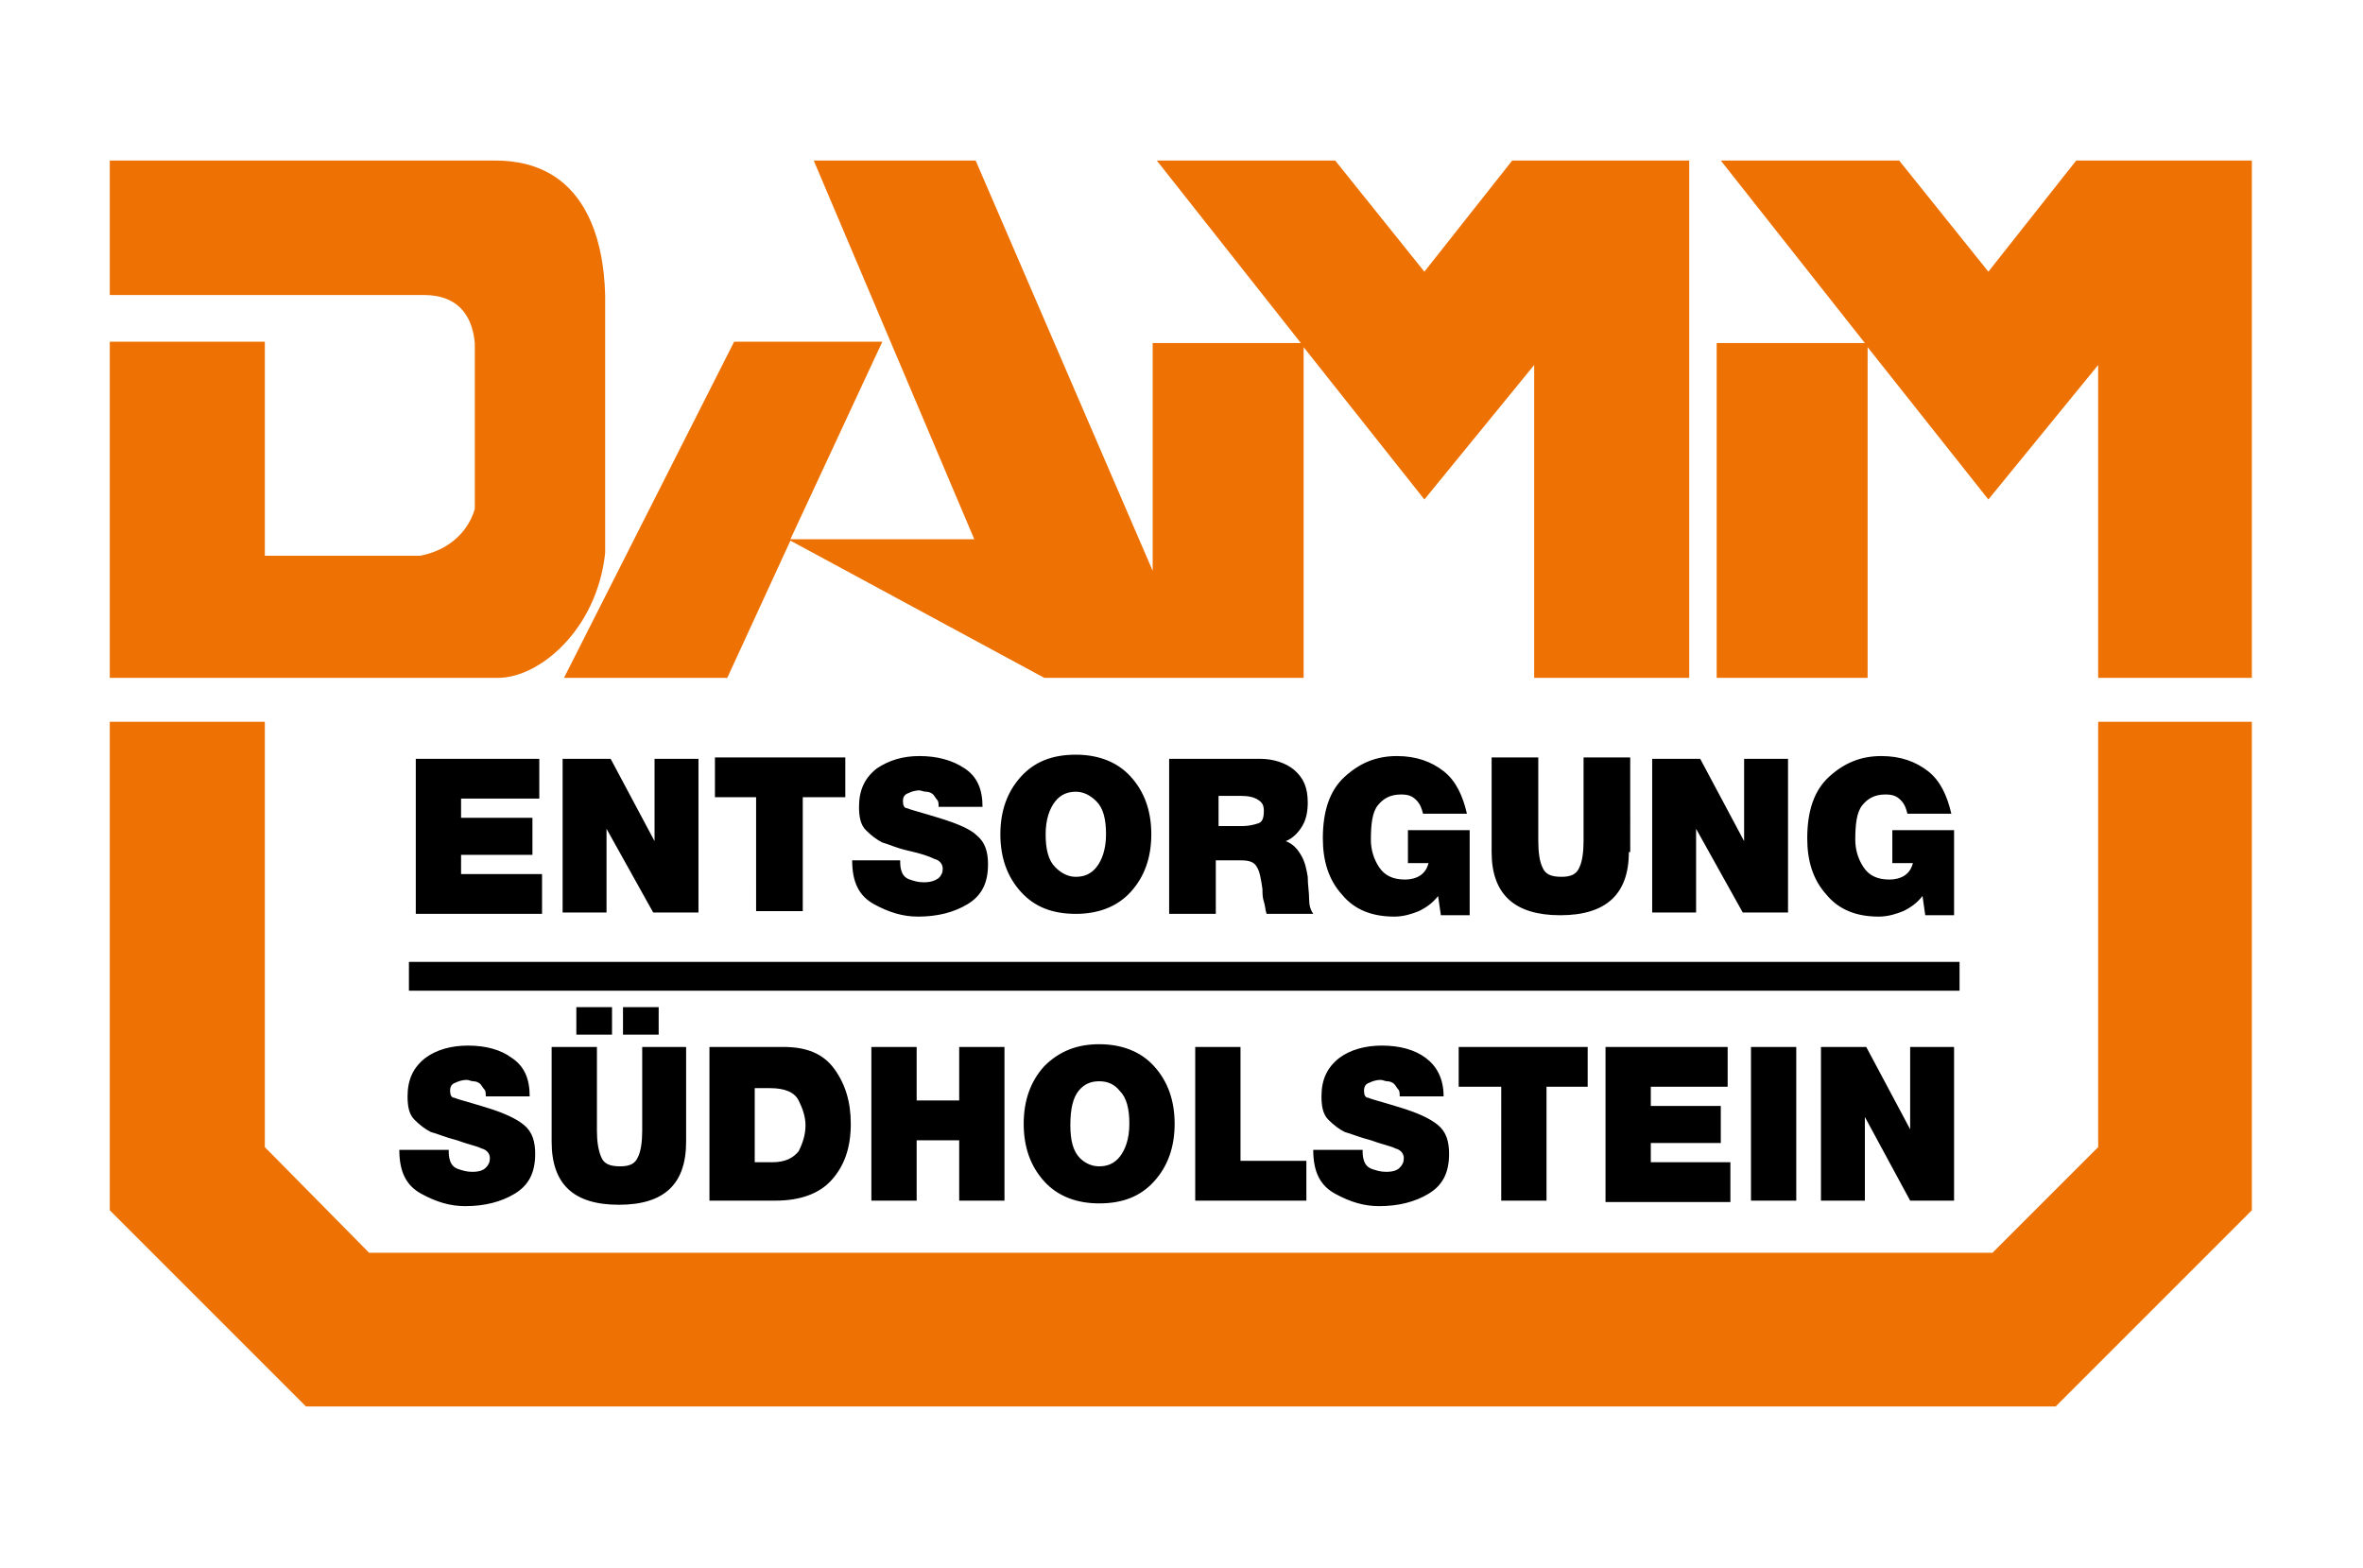
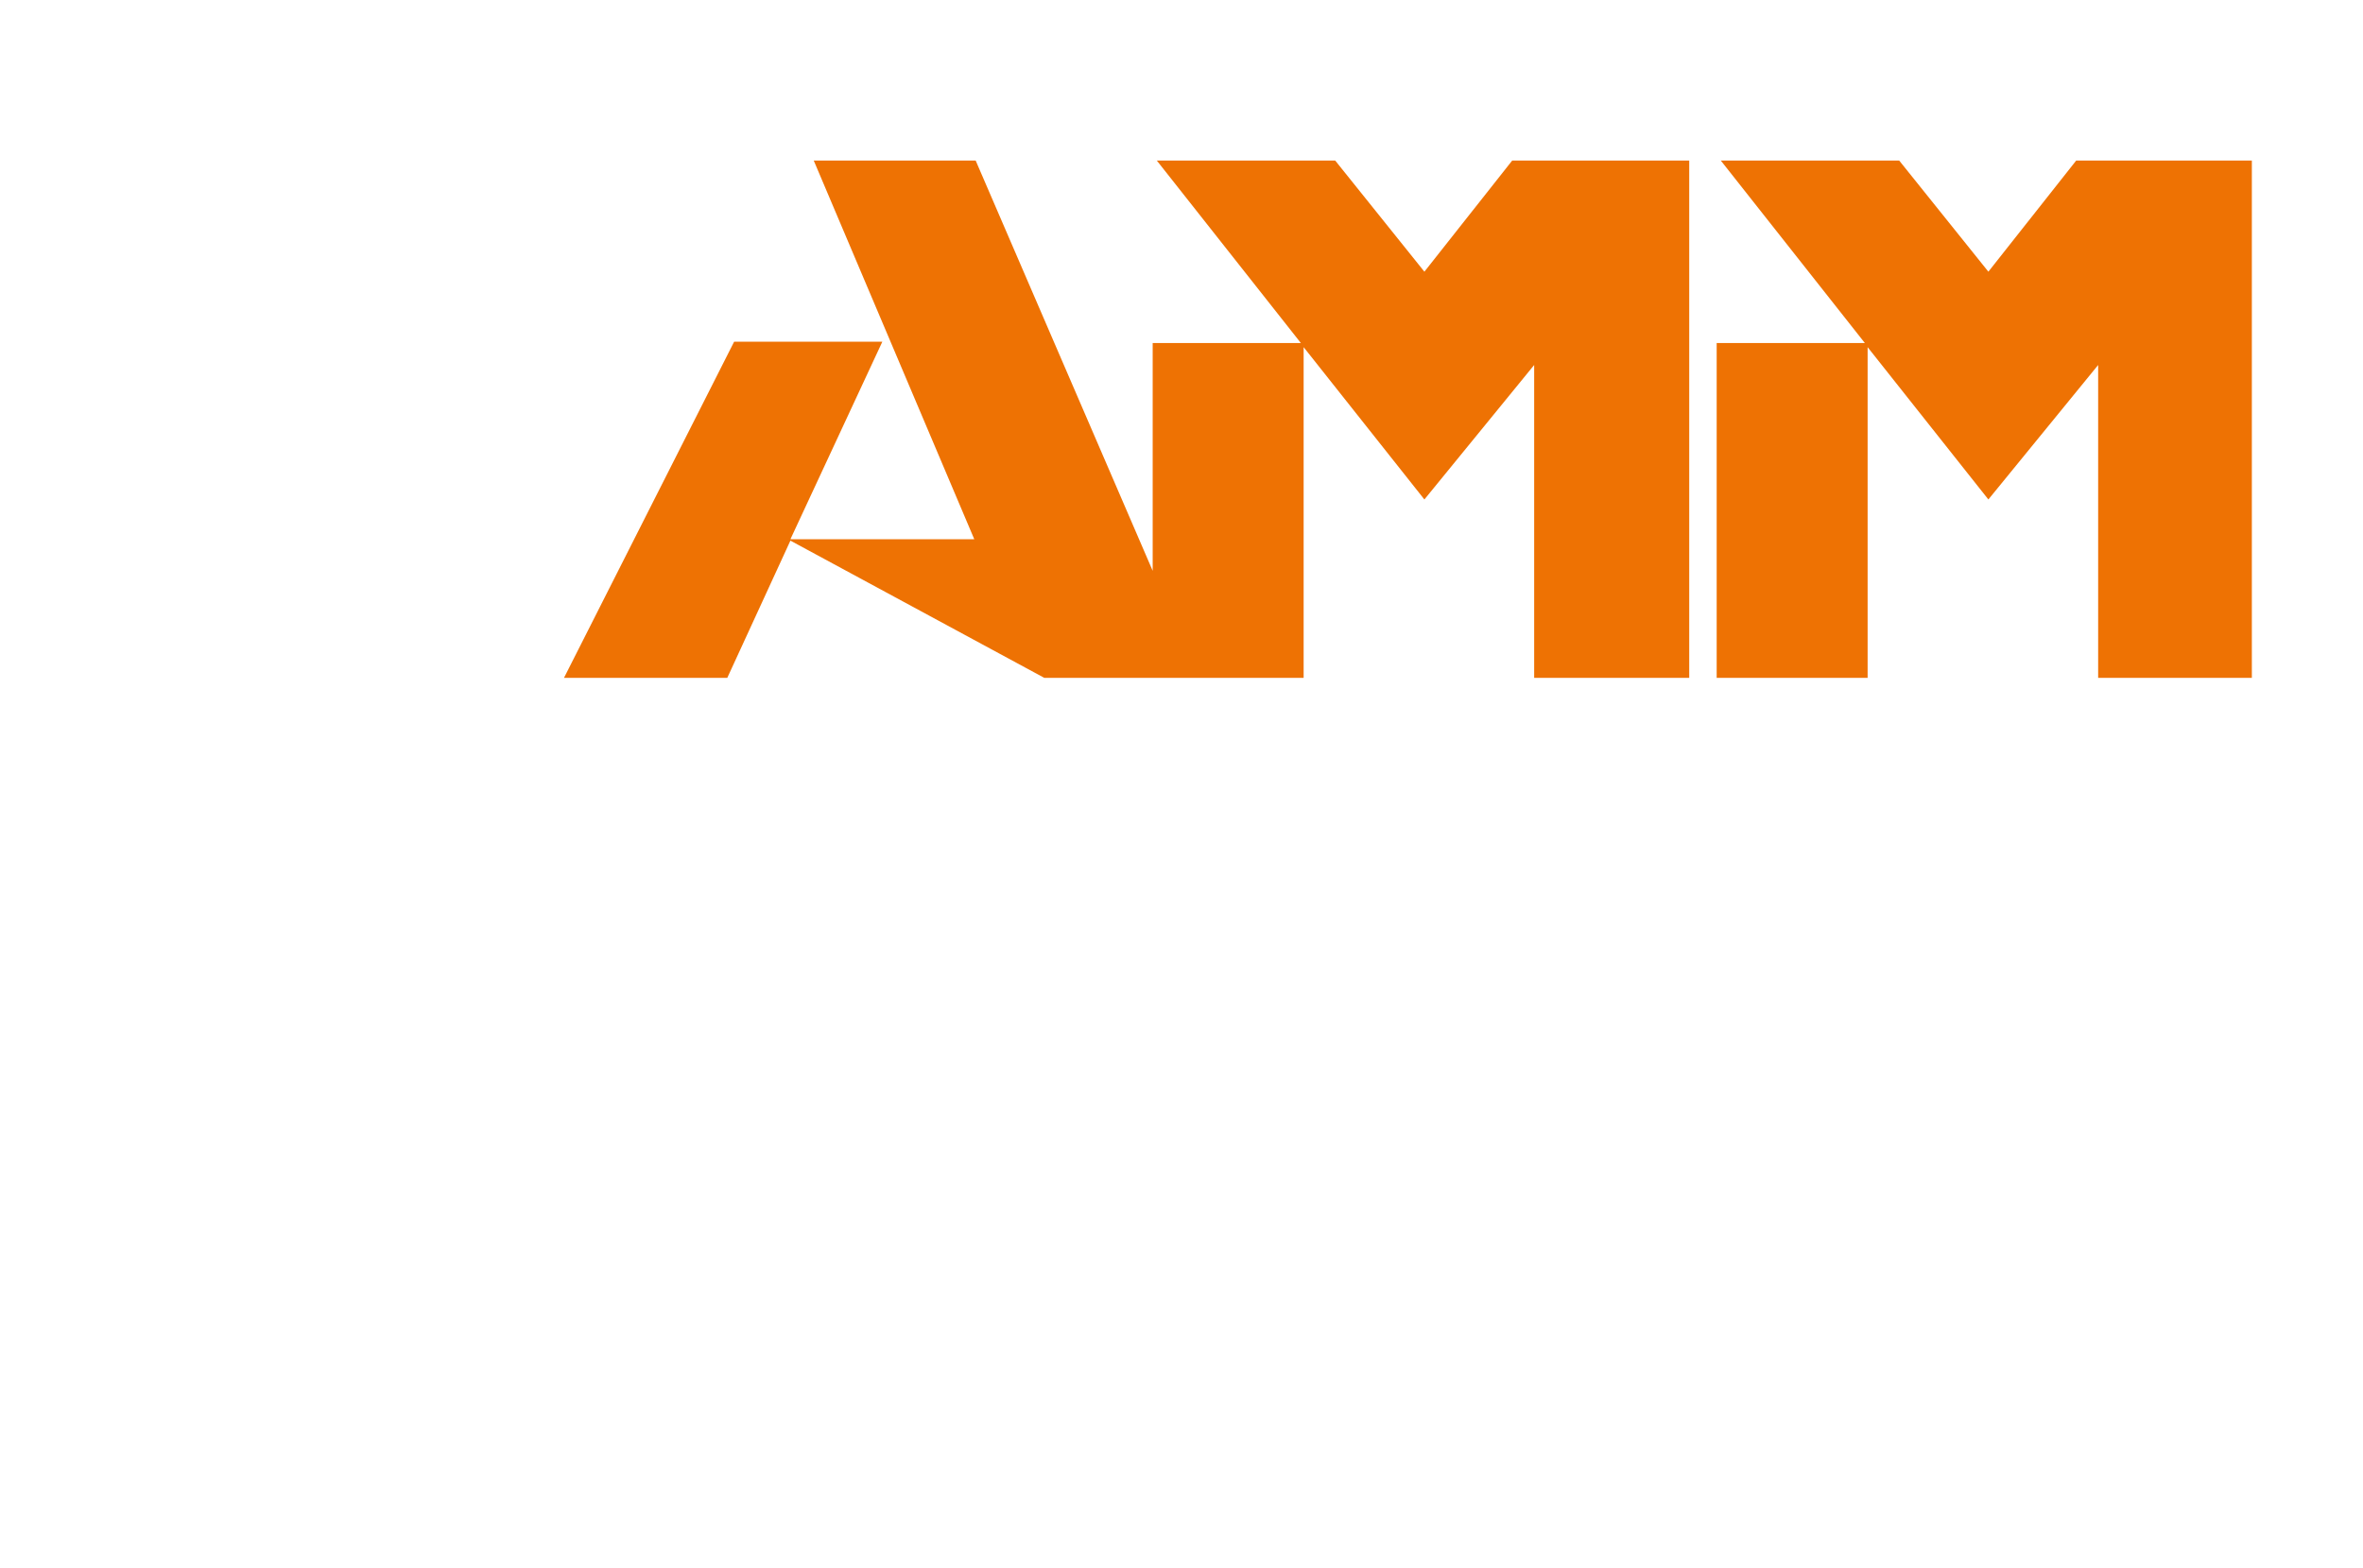
<svg xmlns="http://www.w3.org/2000/svg" version="1.1" id="Ebene_1" x="0px" y="0px" viewBox="0 0 172.2 114.3" style="enable-background:new 0 0 172.2 114.3;" xml:space="preserve">
  <style type="text/css">
	.st0{fill-rule:evenodd;clip-rule:evenodd;fill:#EE7203;}
</style>
  <g>
    <g>
      <polygon class="st0" points="151.3,11.7 144.9,19.8 138.4,11.7 125.4,11.7 135.9,25 125.1,25 125.1,49.4 136.1,49.4 136.1,25.3     144.9,36.4 152.9,26.6 152.9,49.4 164.1,49.4 164.1,11.7 151.3,11.7   " />
      <polygon class="st0" points="110.2,11.7 103.8,19.8 97.3,11.7 84.3,11.7 94.8,25 84,25 84,41.6 71.1,11.7 59.3,11.7 71,39.3     57.6,39.3 64.3,24.9 53.5,24.9 41.1,49.4 53,49.4 57.6,39.4 76.1,49.4 95,49.4 95,25.3 103.8,36.4 111.8,26.6 111.8,49.4     123.1,49.4 123.1,11.7 110.2,11.7   " />
-       <path class="st0" d="M8,24.9v24.5h28.3c3,0,7.2-3.5,7.8-9.1V21.5c-0.1-4.1-1.5-9.8-8-9.8H8v9.8h22.9c2.3,0,3.5,1.3,3.7,3.5v12.1    c-0.6,2-2.3,3.1-4,3.4H19.3V24.9H8L8,24.9z" />
-       <polygon class="st0" points="8,88.2 8,52.6 19.3,52.6 19.3,83.6 26.9,91.3 145.2,91.3 152.9,83.6 152.9,52.6 164.1,52.6     164.1,88.2 149.8,102.5 22.3,102.5 8,88.2   " />
    </g>
-     <rect x="29.8" y="70.1" width="113" height="2.1" />
-     <path d="M30.2,55.3h9.1v2.9h-5.7v1.4h5.2v2.7h-5.2v1.4h5.9v2.9h-9.2V55.3z M41,55.3h3.5l3.2,6l0-6h3.2v11.2h-3.3l-3.4-6.1l0,6.1H41   V55.3z M55.2,58.1h-3.1v-2.9h9.5v2.9h-3.1v8.3h-3.4V58.1z M65.6,62.7c0,0.3,0,0.5,0.1,0.8c0.1,0.3,0.3,0.5,0.6,0.6   c0.3,0.1,0.6,0.2,1,0.2c0.5,0,0.8-0.1,1.1-0.3c0.2-0.2,0.3-0.4,0.3-0.7c0-0.3-0.2-0.6-0.6-0.7c-0.4-0.2-1-0.4-1.9-0.6   c-0.9-0.2-1.5-0.5-1.9-0.6c-0.4-0.2-0.8-0.5-1.2-0.9c-0.4-0.4-0.5-1-0.5-1.7c0-1.2,0.4-2.1,1.3-2.8c0.9-0.6,1.9-0.9,3.1-0.9   c1.3,0,2.4,0.3,3.3,0.9c0.9,0.6,1.3,1.5,1.3,2.8h-3.2c0-0.2,0-0.4-0.1-0.5c-0.1-0.1-0.2-0.3-0.3-0.4c-0.1-0.1-0.3-0.2-0.5-0.2   c-0.2,0-0.4-0.1-0.5-0.1c-0.3,0-0.6,0.1-0.8,0.2c-0.3,0.1-0.4,0.3-0.4,0.6c0,0.3,0.1,0.5,0.3,0.5c0.2,0.1,1,0.3,2.3,0.7   c1.3,0.4,2.3,0.8,2.8,1.3c0.6,0.5,0.8,1.2,0.8,2.1c0,1.4-0.5,2.3-1.5,2.9c-1,0.6-2.2,0.9-3.6,0.9c-1.1,0-2.1-0.3-3.2-0.9   c-1.1-0.6-1.6-1.6-1.6-3.2H65.6z M78.4,55c1.6,0,3,0.5,4,1.6c1,1.1,1.5,2.5,1.5,4.2c0,1.7-0.5,3.1-1.5,4.2c-1,1.1-2.4,1.6-4,1.6   c-1.7,0-3-0.5-4-1.6c-1-1.1-1.5-2.5-1.5-4.2c0-1.7,0.5-3.1,1.5-4.2C75.4,55.5,76.7,55,78.4,55 M78.4,63.9c0.6,0,1.1-0.2,1.5-0.7   c0.4-0.5,0.7-1.3,0.7-2.4c0-1.1-0.2-1.9-0.7-2.4c-0.5-0.5-1-0.7-1.5-0.7c-0.6,0-1.1,0.2-1.5,0.7c-0.4,0.5-0.7,1.3-0.7,2.4   c0,1.1,0.2,1.9,0.7,2.4C77.4,63.7,77.9,63.9,78.4,63.9 M85.4,55.3h6.4c1,0,1.9,0.3,2.5,0.8c0.7,0.6,1,1.3,1,2.4   c0,0.6-0.1,1.2-0.4,1.7c-0.3,0.5-0.7,0.9-1.2,1.1c0.5,0.2,0.8,0.5,1.1,1c0.3,0.5,0.4,1,0.5,1.6c0,0.6,0.1,1.1,0.1,1.6   c0,0.5,0.1,0.8,0.3,1.1h-3.4c-0.1-0.3-0.1-0.6-0.2-0.9c-0.1-0.3-0.1-0.6-0.1-0.9c-0.1-0.7-0.2-1.3-0.4-1.6   c-0.2-0.4-0.6-0.5-1.2-0.5h-1.8v3.9h-3.4V55.3z M88.8,60.2h1.8c0.4,0,0.8-0.1,1.1-0.2c0.3-0.1,0.4-0.4,0.4-0.9   c0-0.4-0.1-0.6-0.4-0.8c-0.3-0.2-0.7-0.3-1.3-0.3h-1.6V60.2z M104.8,65.3c-0.4,0.5-0.8,0.8-1.4,1.1c-0.5,0.2-1.1,0.4-1.8,0.4   c-1.6,0-2.9-0.5-3.8-1.6c-1-1.1-1.4-2.5-1.4-4.1c0-2,0.5-3.5,1.6-4.5c1.1-1,2.3-1.5,3.8-1.5c1.4,0,2.5,0.4,3.4,1.1   c0.9,0.7,1.4,1.8,1.7,3.1h-3.2c-0.1-0.4-0.2-0.7-0.5-1c-0.3-0.3-0.6-0.4-1.1-0.4c-0.8,0-1.3,0.3-1.7,0.8c-0.4,0.5-0.5,1.4-0.5,2.5   c0,0.7,0.2,1.4,0.6,2c0.4,0.6,1,0.9,1.9,0.9c0.4,0,0.8-0.1,1.1-0.3c0.3-0.2,0.5-0.5,0.6-0.9h-1.5v-2.4h4.5v6.2h-2.1L104.8,65.3z    M118.7,62.1c0,3.1-1.7,4.6-5,4.6c-3.3,0-5-1.5-5-4.6v-6.9h3.4v6.1c0,0.8,0.1,1.5,0.3,1.9c0.2,0.5,0.6,0.7,1.4,0.7   c0.7,0,1.1-0.2,1.3-0.7c0.2-0.4,0.3-1.1,0.3-1.9v-6.1h3.4V62.1z M120.4,55.3h3.5l3.2,6l0-6h3.2v11.2H127l-3.4-6.1l0,6.1h-3.2V55.3z    M140.1,65.3c-0.4,0.5-0.8,0.8-1.4,1.1c-0.5,0.2-1.1,0.4-1.8,0.4c-1.6,0-2.9-0.5-3.8-1.6c-1-1.1-1.4-2.5-1.4-4.1   c0-2,0.5-3.5,1.6-4.5c1.1-1,2.3-1.5,3.8-1.5c1.4,0,2.5,0.4,3.4,1.1c0.9,0.7,1.4,1.8,1.7,3.1H139c-0.1-0.4-0.2-0.7-0.5-1   c-0.3-0.3-0.6-0.4-1.1-0.4c-0.8,0-1.3,0.3-1.7,0.8c-0.4,0.5-0.5,1.4-0.5,2.5c0,0.7,0.2,1.4,0.6,2c0.4,0.6,1,0.9,1.9,0.9   c0.4,0,0.8-0.1,1.1-0.3c0.3-0.2,0.5-0.5,0.6-0.9h-1.5v-2.4h4.5v6.2h-2.1L140.1,65.3z" />
-     <path d="M32.7,83.8c0,0.3,0,0.5,0.1,0.8c0.1,0.3,0.3,0.5,0.6,0.6c0.3,0.1,0.6,0.2,1,0.2c0.5,0,0.8-0.1,1-0.3   c0.2-0.2,0.3-0.4,0.3-0.7c0-0.3-0.2-0.6-0.6-0.7c-0.4-0.2-1-0.3-1.8-0.6c-0.8-0.2-1.5-0.5-1.9-0.6c-0.4-0.2-0.8-0.5-1.2-0.9   c-0.4-0.4-0.5-1-0.5-1.7c0-1.2,0.4-2.1,1.3-2.8c0.8-0.6,1.9-0.9,3.1-0.9c1.3,0,2.4,0.3,3.2,0.9c0.9,0.6,1.3,1.5,1.3,2.8h-3.2   c0-0.2,0-0.4-0.1-0.5c-0.1-0.1-0.2-0.3-0.3-0.4c-0.1-0.1-0.3-0.2-0.5-0.2c-0.2,0-0.3-0.1-0.5-0.1c-0.3,0-0.6,0.1-0.8,0.2   c-0.3,0.1-0.4,0.3-0.4,0.6c0,0.3,0.1,0.5,0.3,0.5c0.2,0.1,1,0.3,2.3,0.7c1.3,0.4,2.2,0.8,2.8,1.3c0.6,0.5,0.8,1.2,0.8,2.1   c0,1.4-0.5,2.3-1.5,2.9c-1,0.6-2.2,0.9-3.6,0.9c-1.1,0-2.1-0.3-3.2-0.9c-1.1-0.6-1.6-1.6-1.6-3.2H32.7z M50,83.2   c0,3.1-1.6,4.6-4.9,4.6c-3.3,0-4.9-1.5-4.9-4.6v-6.9h3.3v6.1c0,0.8,0.1,1.4,0.3,1.9c0.2,0.5,0.6,0.7,1.4,0.7c0.7,0,1.1-0.2,1.3-0.7   c0.2-0.4,0.3-1.1,0.3-1.9v-6.1H50V83.2z M42,73.4h2.6v2H42V73.4z M45.5,73.4H48v2h-2.6V73.4z M51.6,76.3h5.5c1.7,0,2.9,0.5,3.7,1.6   c0.8,1.1,1.2,2.4,1.2,4c0,1.8-0.5,3.1-1.4,4.1c-0.9,1-2.3,1.5-4.1,1.5h-4.8V76.3z M55,84.7h1.3c0.9,0,1.5-0.3,1.9-0.8   c0.3-0.6,0.5-1.2,0.5-1.9c0-0.6-0.2-1.2-0.5-1.8c-0.3-0.6-1-0.9-2.1-0.9H55V84.7z M63.5,76.3h3.3v3.9h3.1v-3.9h3.3v11.2h-3.3v-4.4   h-3.1v4.4h-3.3V76.3z M80.1,76.1c1.6,0,3,0.5,4,1.6c1,1.1,1.5,2.5,1.5,4.2c0,1.7-0.5,3.1-1.5,4.2c-1,1.1-2.3,1.6-4,1.6   c-1.6,0-3-0.5-4-1.6c-1-1.1-1.5-2.5-1.5-4.2c0-1.7,0.5-3.1,1.5-4.2C77.2,76.6,78.5,76.1,80.1,76.1 M80.1,85c0.6,0,1.1-0.2,1.5-0.7   c0.4-0.5,0.7-1.3,0.7-2.4c0-1.1-0.2-1.9-0.7-2.4c-0.4-0.5-0.9-0.7-1.5-0.7c-0.6,0-1.1,0.2-1.5,0.7C78.2,80,78,80.8,78,82   c0,1.1,0.2,1.9,0.7,2.4C79.1,84.8,79.6,85,80.1,85 M87.1,76.3h3.3v8.3h4.8v2.9h-8.1V76.3z M99.3,83.8c0,0.3,0,0.5,0.1,0.8   c0.1,0.3,0.3,0.5,0.6,0.6c0.3,0.1,0.6,0.2,1,0.2c0.5,0,0.8-0.1,1-0.3c0.2-0.2,0.3-0.4,0.3-0.7c0-0.3-0.2-0.6-0.6-0.7   c-0.4-0.2-1-0.3-1.8-0.6c-0.8-0.2-1.5-0.5-1.9-0.6c-0.4-0.2-0.8-0.5-1.2-0.9c-0.4-0.4-0.5-1-0.5-1.7c0-1.2,0.4-2.1,1.3-2.8   c0.8-0.6,1.9-0.9,3.1-0.9c1.3,0,2.4,0.3,3.2,0.9c0.8,0.6,1.3,1.5,1.3,2.8h-3.2c0-0.2,0-0.4-0.1-0.5c-0.1-0.1-0.2-0.3-0.3-0.4   c-0.1-0.1-0.3-0.2-0.5-0.2c-0.2,0-0.3-0.1-0.5-0.1c-0.3,0-0.6,0.1-0.8,0.2c-0.3,0.1-0.4,0.3-0.4,0.6c0,0.3,0.1,0.5,0.3,0.5   c0.2,0.1,1,0.3,2.3,0.7c1.3,0.4,2.2,0.8,2.8,1.3c0.6,0.5,0.8,1.2,0.8,2.1c0,1.4-0.5,2.3-1.5,2.9c-1,0.6-2.2,0.9-3.6,0.9   c-1.1,0-2.1-0.3-3.2-0.9c-1.1-0.6-1.6-1.6-1.6-3.2H99.3z M109.3,79.2h-3v-2.9h9.4v2.9h-3v8.3h-3.3V79.2z M116.9,76.3h9v2.9h-5.6   v1.4h5.1v2.7h-5.1v1.4h5.8v2.9h-9.1V76.3z M127.6,76.3h3.3v11.2h-3.3V76.3z M132.6,76.3h3.4l3.2,6l0-6h3.2v11.2h-3.2l-3.3-6.1   l0,6.1h-3.2V76.3z" />
  </g>
</svg>